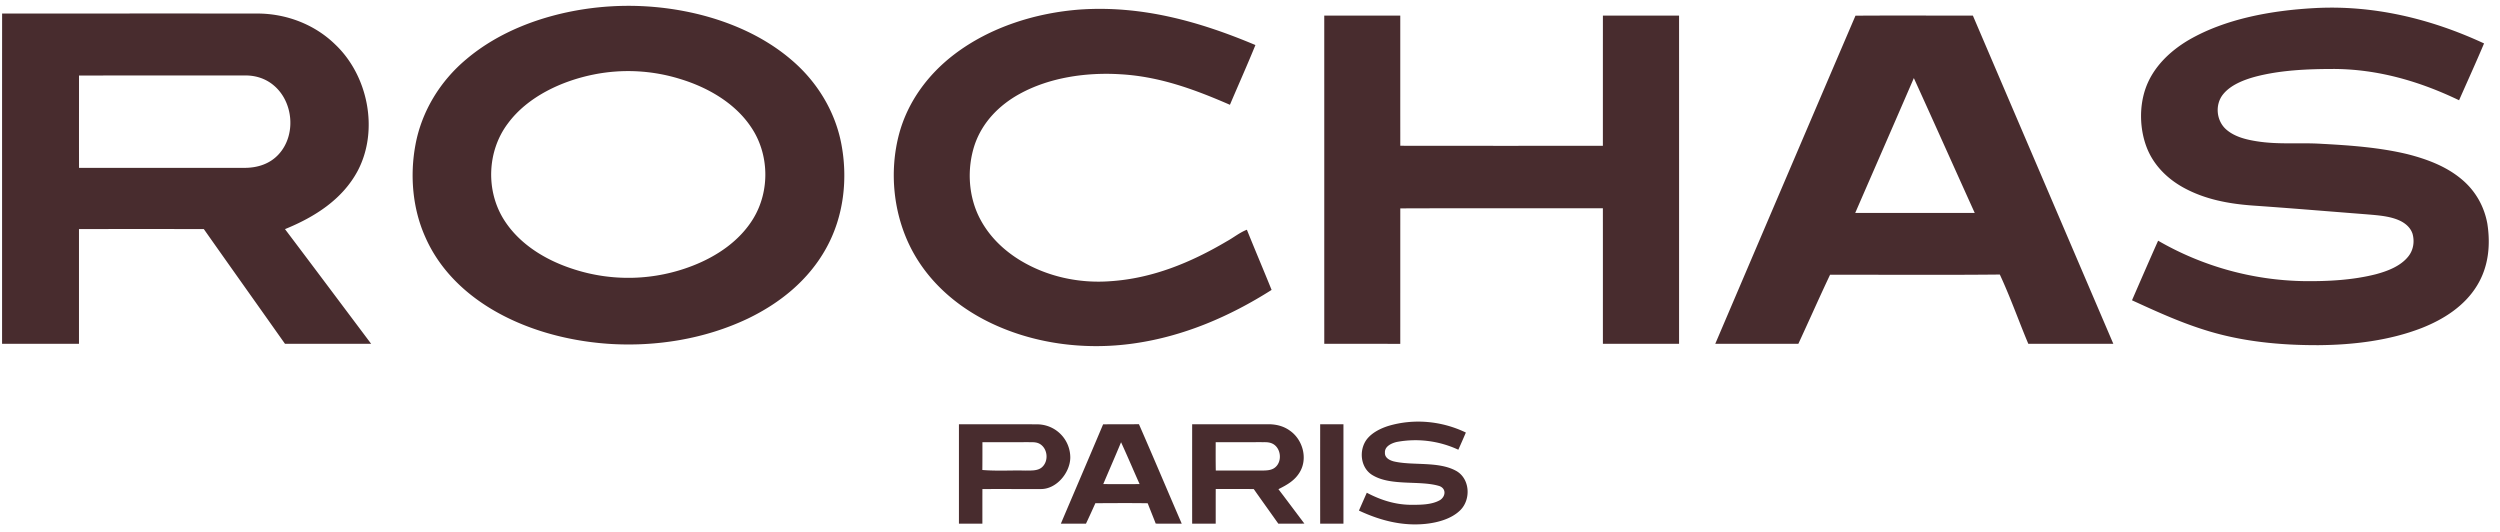
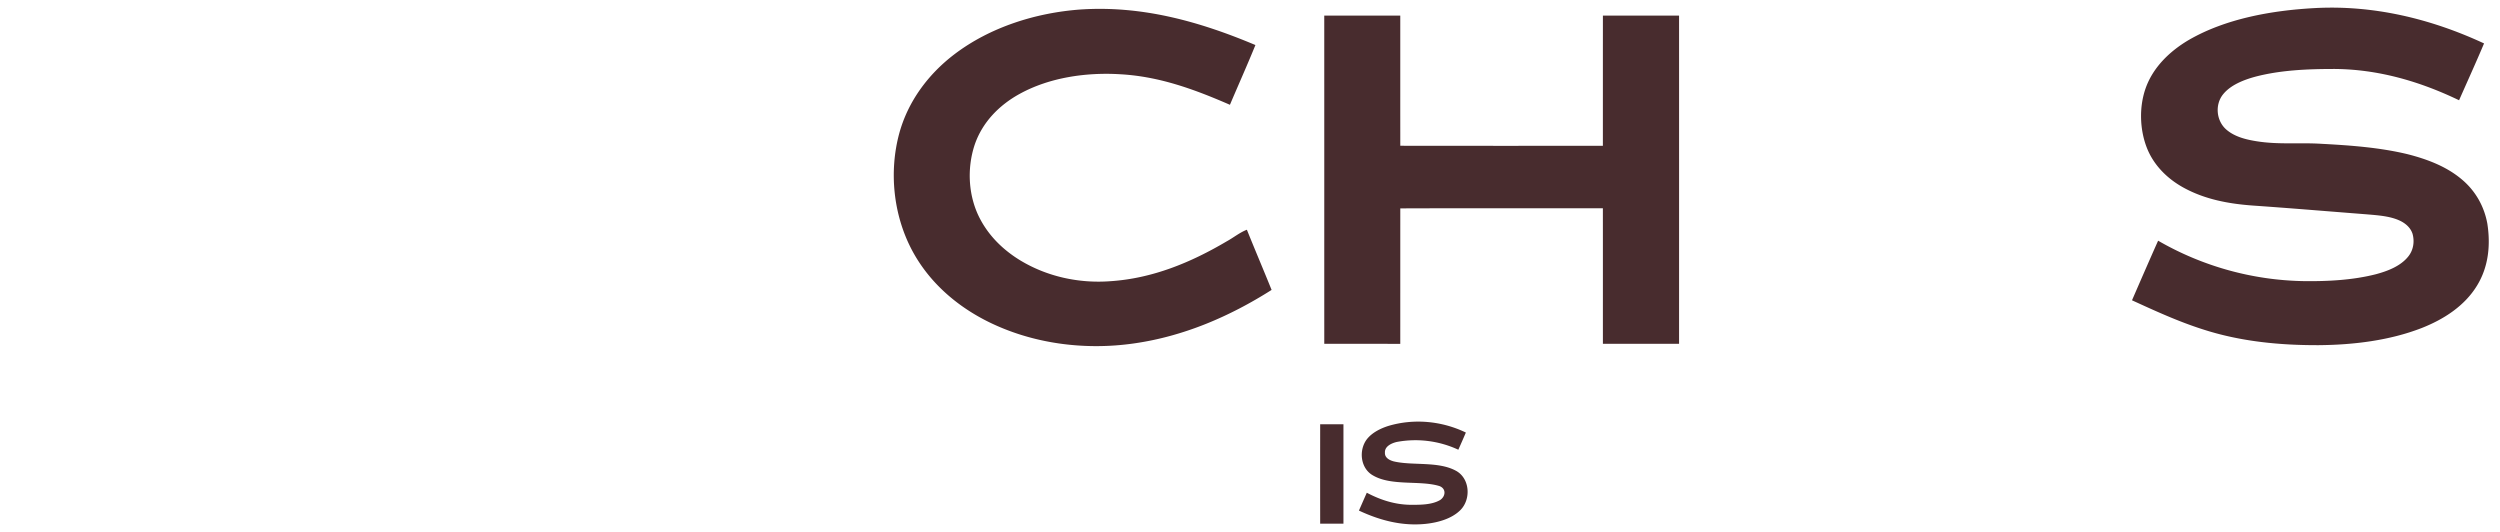
<svg xmlns="http://www.w3.org/2000/svg" fill="none" height="37" width="174">
  <path d="M161.046.566c4.114-.234 8.128.73 11.844 2.457-.56 1.327-1.158 2.639-1.739 3.955-2.743-1.32-5.65-2.166-8.713-2.178-1.819.001-3.72.076-5.486.543-.786.216-1.695.566-2.221 1.217-.59.725-.477 1.865.232 2.468.571.491 1.353.684 2.081.801 1.539.25 2.987.084 4.523.18 1.994.106 4.068.254 6.012.726 1.349.345 2.701.85 3.774 1.762.94.79 1.55 1.867 1.767 3.074.23 1.489.082 3-.717 4.303-.864 1.423-2.322 2.353-3.842 2.952-2.242.876-4.776 1.178-7.168 1.198-2.74.01-5.485-.257-8.1-1.109-1.697-.543-3.292-1.276-4.906-2.015.602-1.384 1.203-2.769 1.818-4.148a20.956 20.956 0 0 0 10.143 2.814c1.656.021 3.401-.068 5.012-.479.801-.214 1.71-.557 2.245-1.222.367-.444.461-1.05.306-1.597-.146-.446-.526-.756-.942-.937-.684-.303-1.527-.35-2.266-.415-2.642-.205-5.282-.428-7.924-.611-1.666-.122-3.312-.427-4.791-1.238-1.153-.63-2.116-1.589-2.586-2.83-.479-1.261-.517-2.787-.077-4.063.514-1.484 1.688-2.611 3.015-3.393 2.567-1.487 5.777-2.051 8.706-2.215ZM75.187.662c4.291-.286 8.276.824 12.19 2.473-.567 1.395-1.185 2.77-1.774 4.159-2.47-1.075-4.905-1.973-7.627-2.125-2.364-.146-4.938.218-7.031 1.378-1.414.782-2.569 1.964-3.102 3.512-.566 1.692-.453 3.658.402 5.236.638 1.187 1.613 2.124 2.757 2.823 1.876 1.137 4.095 1.617 6.275 1.454 2.928-.192 5.6-1.296 8.1-2.773.486-.266.899-.613 1.406-.81.562 1.4 1.156 2.789 1.72 4.189-2.922 1.855-6.127 3.232-9.571 3.723-3.457.5-7.13.021-10.263-1.564-2.207-1.12-4.093-2.8-5.24-5.012-1.258-2.43-1.552-5.381-.847-8.018.606-2.24 2.015-4.138 3.85-5.533C68.919 1.884 72.095.89 75.188.662ZM97.459 1.084c.001 3.022-.002 6.041.001 9.061 4.701.009 9.401.004 14.1.004.002-3.022 0-6.042.002-9.063 1.768-.002 3.533 0 5.301 0 .002 7.614.002 15.23 0 22.844h-5.301c-.002-3.144.002-6.29-.002-9.434-4.7.005-9.401-.01-14.1.008l-.001 9.427-5.29-.001c-.001-7.614.002-15.228-.001-22.843 1.764-.006 3.527 0 5.29-.003Z" fill="#482C2E" />
-   <path clip-rule="evenodd" d="M48.503.965a20.562 20.562 0 0 0-7.887-.32c-2.924.454-5.874 1.546-8.154 3.472-1.824 1.522-3.121 3.635-3.55 5.98-.391 2.118-.201 4.417.685 6.394.9 2.06 2.475 3.685 4.366 4.871 2.46 1.541 5.423 2.351 8.302 2.562 3.32.235 6.782-.317 9.794-1.754 2.24-1.081 4.2-2.664 5.424-4.86 1.252-2.231 1.551-4.906 1.053-7.399-.45-2.227-1.69-4.233-3.411-5.707-1.881-1.626-4.22-2.66-6.622-3.239ZM47.36 5.504a12.197 12.197 0 0 0-6.048-.316c-2.214.445-4.584 1.538-5.956 3.395-1.463 1.93-1.562 4.721-.253 6.755 1.089 1.698 2.931 2.794 4.818 3.396a12.32 12.32 0 0 0 8.303-.245c1.672-.653 3.252-1.716 4.2-3.27 1.182-1.94 1.119-4.536-.172-6.405-1.121-1.66-3.01-2.737-4.892-3.31ZM7.247.94h-7.1C.143 5.32.144 9.698.144 14.076v9.853h5.353v-7.985c2.896-.006 5.792-.006 8.689 0 1.09 1.549 2.186 3.094 3.281 4.64.79 1.114 1.58 2.229 2.368 3.345 1.998.001 3.997.003 5.996-.002l-1.867-2.488c-1.373-1.832-2.748-3.665-4.129-5.492 2.055-.838 4.006-2.062 5.072-4.079 1.471-2.816.71-6.616-1.583-8.779C21.885 1.685 19.899.94 17.896.942c-3.55-.003-7.1-.003-10.65-.002Zm4.975 4.314c-2.241 0-4.482-.002-6.723.005v1.836c-.002 1.53-.002 3.058.001 4.587 2.193.002 4.39.002 6.586.001h4.938c.9-.001 1.764-.273 2.38-.954 1.21-1.325 1.025-3.619-.337-4.773-.568-.49-1.297-.721-2.041-.702-1.602.002-3.203.001-4.804 0ZM142.2 12.507c-1.63-3.807-3.26-7.614-4.888-11.422-.966.001-1.932 0-2.899-.001-1.758-.002-3.516-.005-5.272.008-3.066 7.157-6.128 14.33-9.186 21.494l-.572 1.341c1.653.006 3.305.004 4.958.003l.825-.001c.301-.649.596-1.3.892-1.95.433-.955.867-1.91 1.315-2.857 1.266-.001 2.532.001 3.798.003 2.673.005 5.346.01 8.017-.017.451.97.845 1.97 1.238 2.97.243.62.486 1.24.744 1.85 1.972.004 3.943.002 5.916 0h.001L142.2 12.508Zm-8.997-7.075-.027.066c-.848 1.963-1.702 3.923-2.556 5.882-.499 1.146-.999 2.293-1.497 3.44 2.773.001 5.545.003 8.318 0-.587-1.296-1.17-2.592-1.753-3.888-.825-1.834-1.651-3.669-2.485-5.5Z" fill="#482C2E" fill-rule="evenodd" />
  <path d="M102.024 30.105c-.171.4-.345.799-.525 1.196a7.072 7.072 0 0 0-4.289-.54c-.362.085-.846.307-.819.747-.017.347.307.52.598.601 1.3.312 3.068-.014 4.303.634 1.014.512 1.117 1.992.35 2.76-.611.612-1.585.871-2.422.958-1.627.167-3.175-.24-4.638-.925.181-.414.364-.829.547-1.243.95.505 1.963.829 3.046.841.655.002 1.477.009 2.058-.333.387-.256.436-.787-.045-.97-1.337-.416-3.337.016-4.629-.742-.881-.492-1.008-1.762-.42-2.525.363-.46.956-.752 1.503-.923 1.778-.527 3.715-.341 5.382.464ZM91.884 29.531a82.5 82.5 0 0 1 1.62 0v6.914c-.54.005-1.08.005-1.62 0-.002-2.304-.002-4.608 0-6.914Z" fill="#482C2E" />
-   <path clip-rule="evenodd" d="M68.8 29.529h-2.058v6.92h1.632v-1.033c0-.459 0-.918.002-1.376.7-.005 1.4-.004 2.1-.003.641.001 1.283.002 1.924 0 1.106.04 2.071-1.117 2.092-2.17a2.312 2.312 0 0 0-2.266-2.333c-1.141-.008-2.284-.007-3.427-.005Zm1.047 1.248c-.49 0-.98 0-1.47.002v.743c0 .396-.001.792-.006 1.189.611.052 1.227.046 1.843.04.38-.005.76-.009 1.14.001l.184-.002c.342 0 .729-.002.984-.231.492-.435.398-1.329-.182-1.639-.2-.103-.412-.104-.63-.104-.061 0-.122 0-.184-.002-.56.004-1.12.003-1.679.003ZM78.162 29.528c-.462 0-.924 0-1.386.007-.613 1.455-1.233 2.908-1.853 4.36-.363.851-.726 1.701-1.087 2.552.582.002 1.163.002 1.747.002.224-.472.442-.95.654-1.426l.547-.003c1.032-.005 2.063-.01 3.095.006.092.237.186.473.28.709.094.236.189.472.28.709a88.56 88.56 0 0 0 1.809.001c-.41-.948-.817-1.9-1.223-2.85-.58-1.358-1.162-2.717-1.754-4.07-.37.003-.74.003-1.109.003Zm.676 3.077c-.267-.61-.534-1.221-.812-1.826-.239.578-.485 1.152-.732 1.726-.17.396-.34.79-.507 1.187.843.004 1.686.004 2.53 0-.162-.361-.32-.724-.48-1.087ZM85.988 29.528l-3.014.001c-.002 2.306-.002 4.612 0 6.918.545.002 1.092.002 1.639 0v-1.034c0-.46 0-.918.002-1.378h.99c.552 0 1.103 0 1.655.003.35.497.702.992 1.055 1.486l.655.921c.606.005 1.212.005 1.817-.002-.22-.29-.438-.58-.657-.872-.382-.51-.764-1.019-1.151-1.524.595-.298 1.135-.596 1.487-1.188.57-.952.207-2.26-.684-2.882-.448-.328-.983-.456-1.533-.45h-2.261Zm-.044 1.248h-1.332v.199c-.002.592-.004 1.182.007 1.773h1.164a358.915 358.915 0 0 1 2.049.002c.31-.004.653-.008.902-.206.533-.414.432-1.375-.175-1.668-.214-.102-.43-.102-.655-.101-.06 0-.121 0-.183-.002-.592.004-1.184.004-1.777.003Z" fill="#482C2E" fill-rule="evenodd" />
</svg>